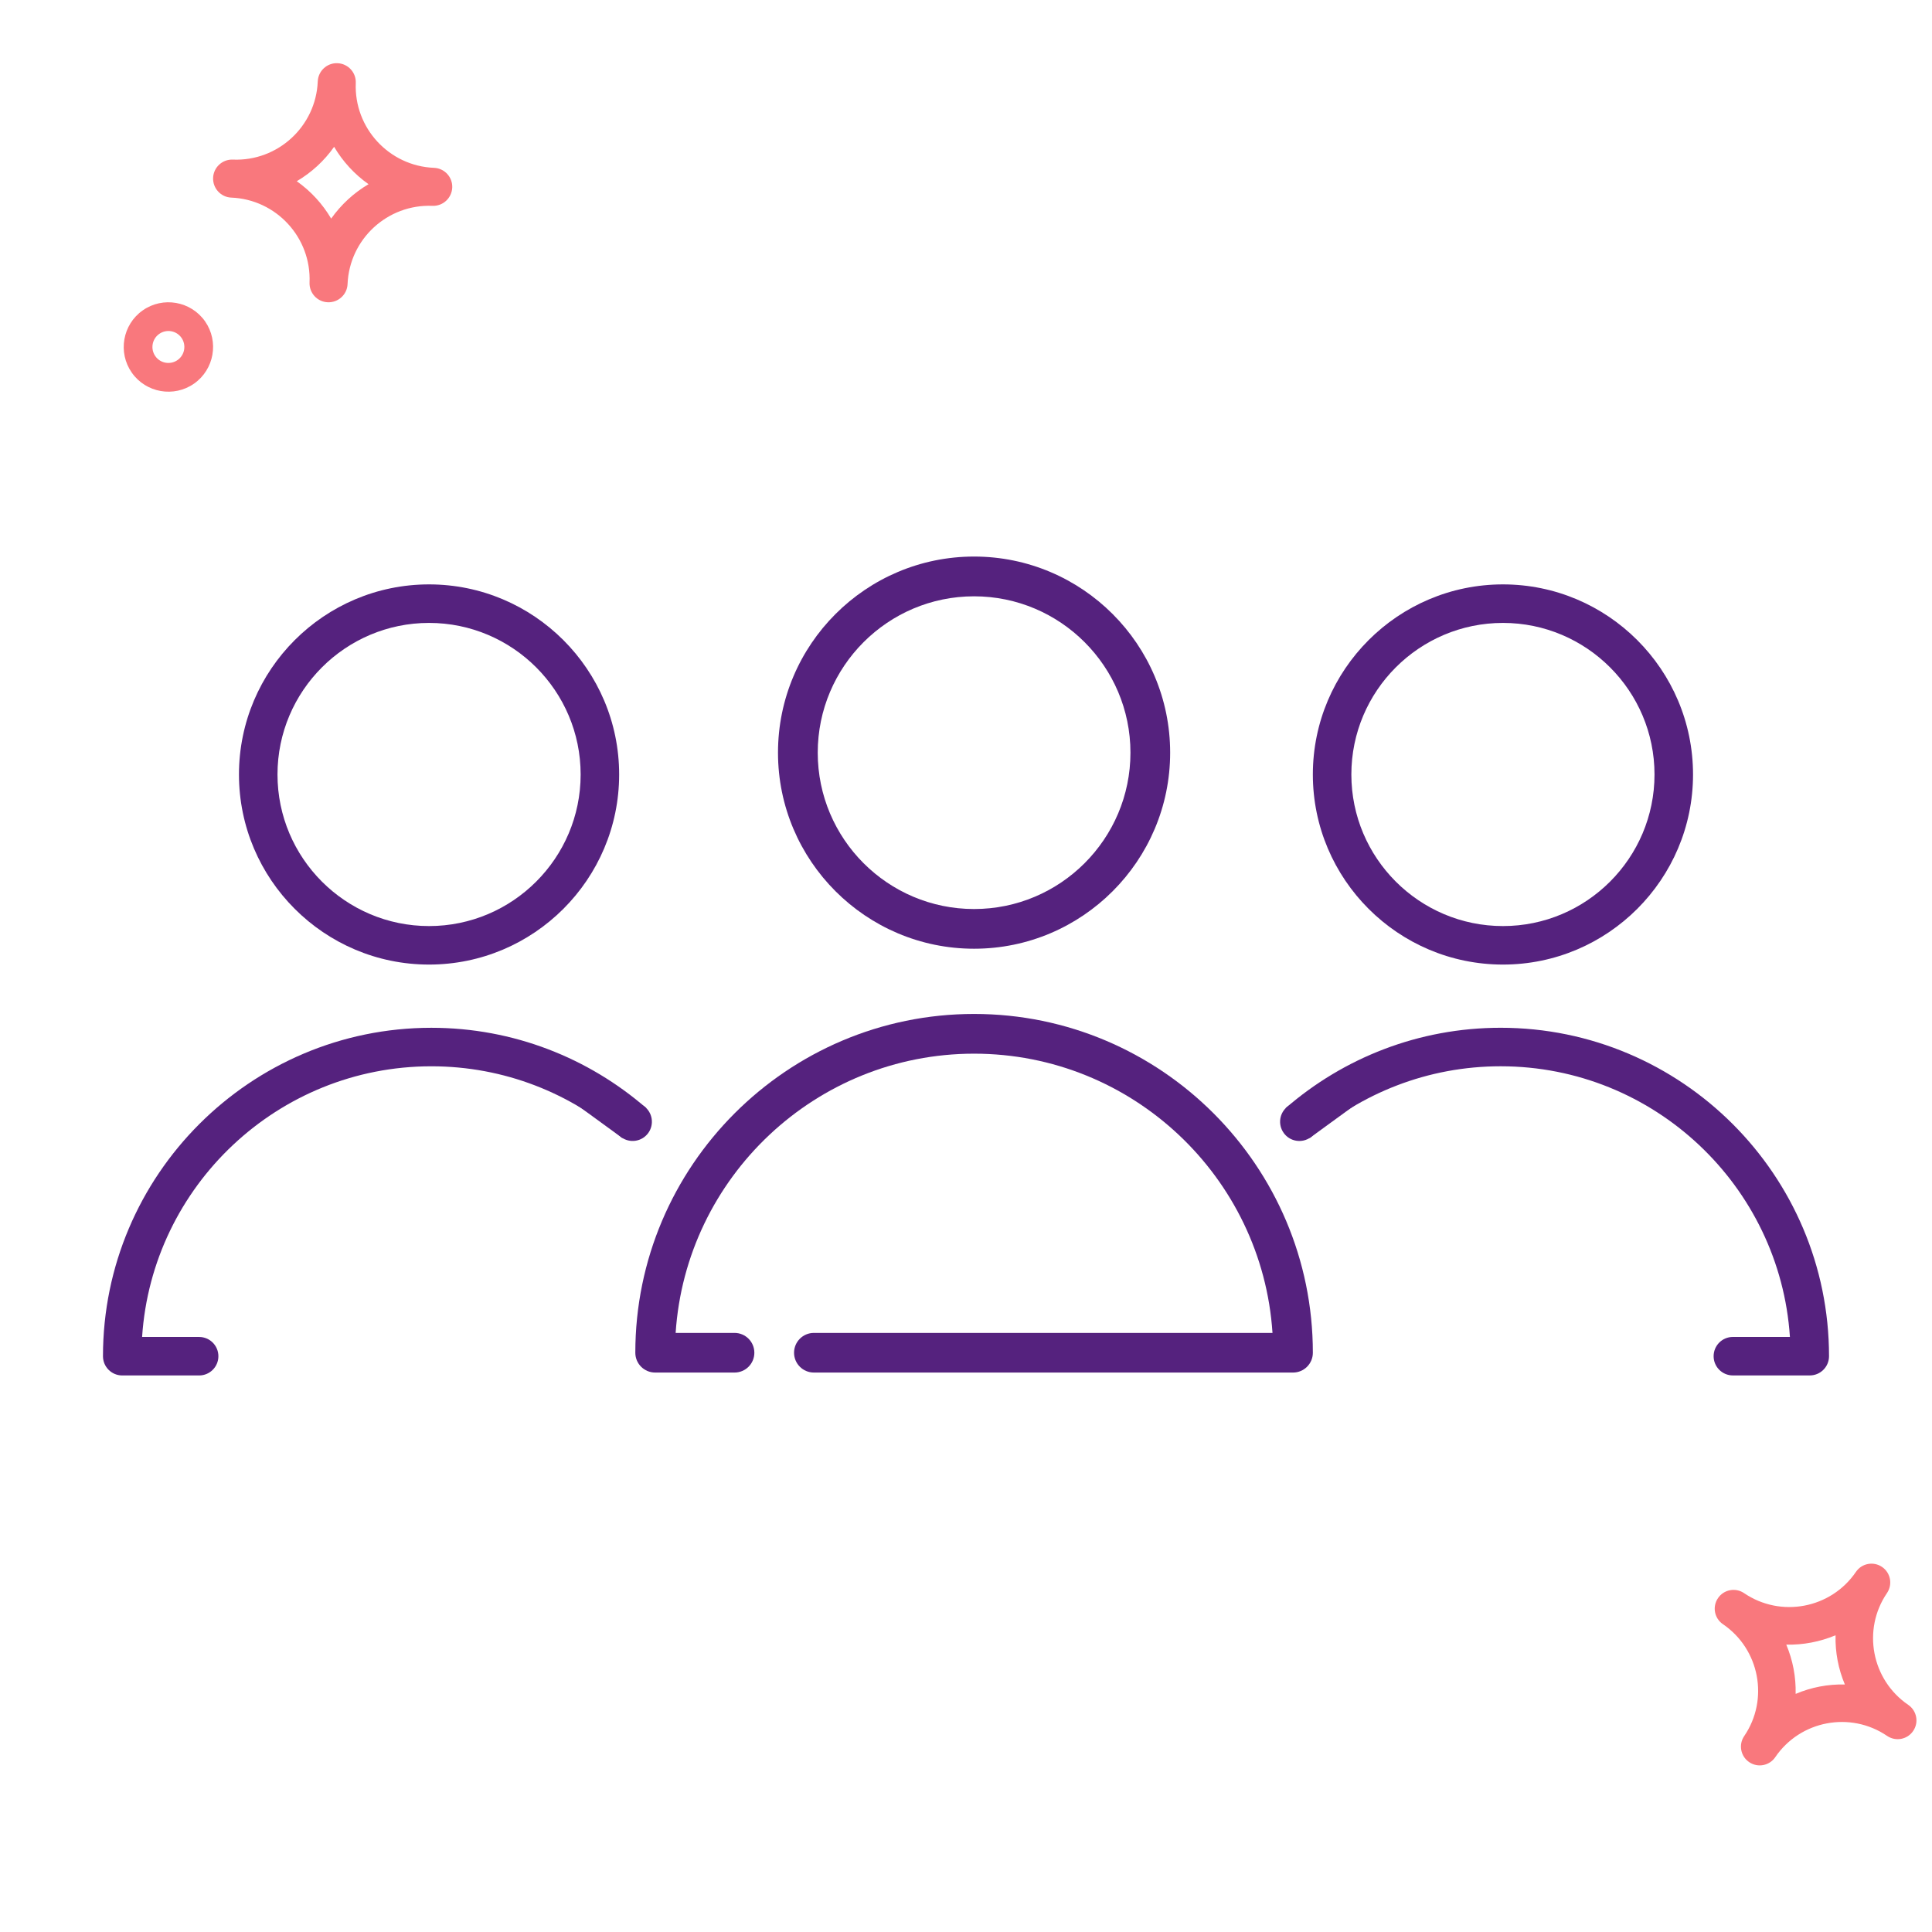
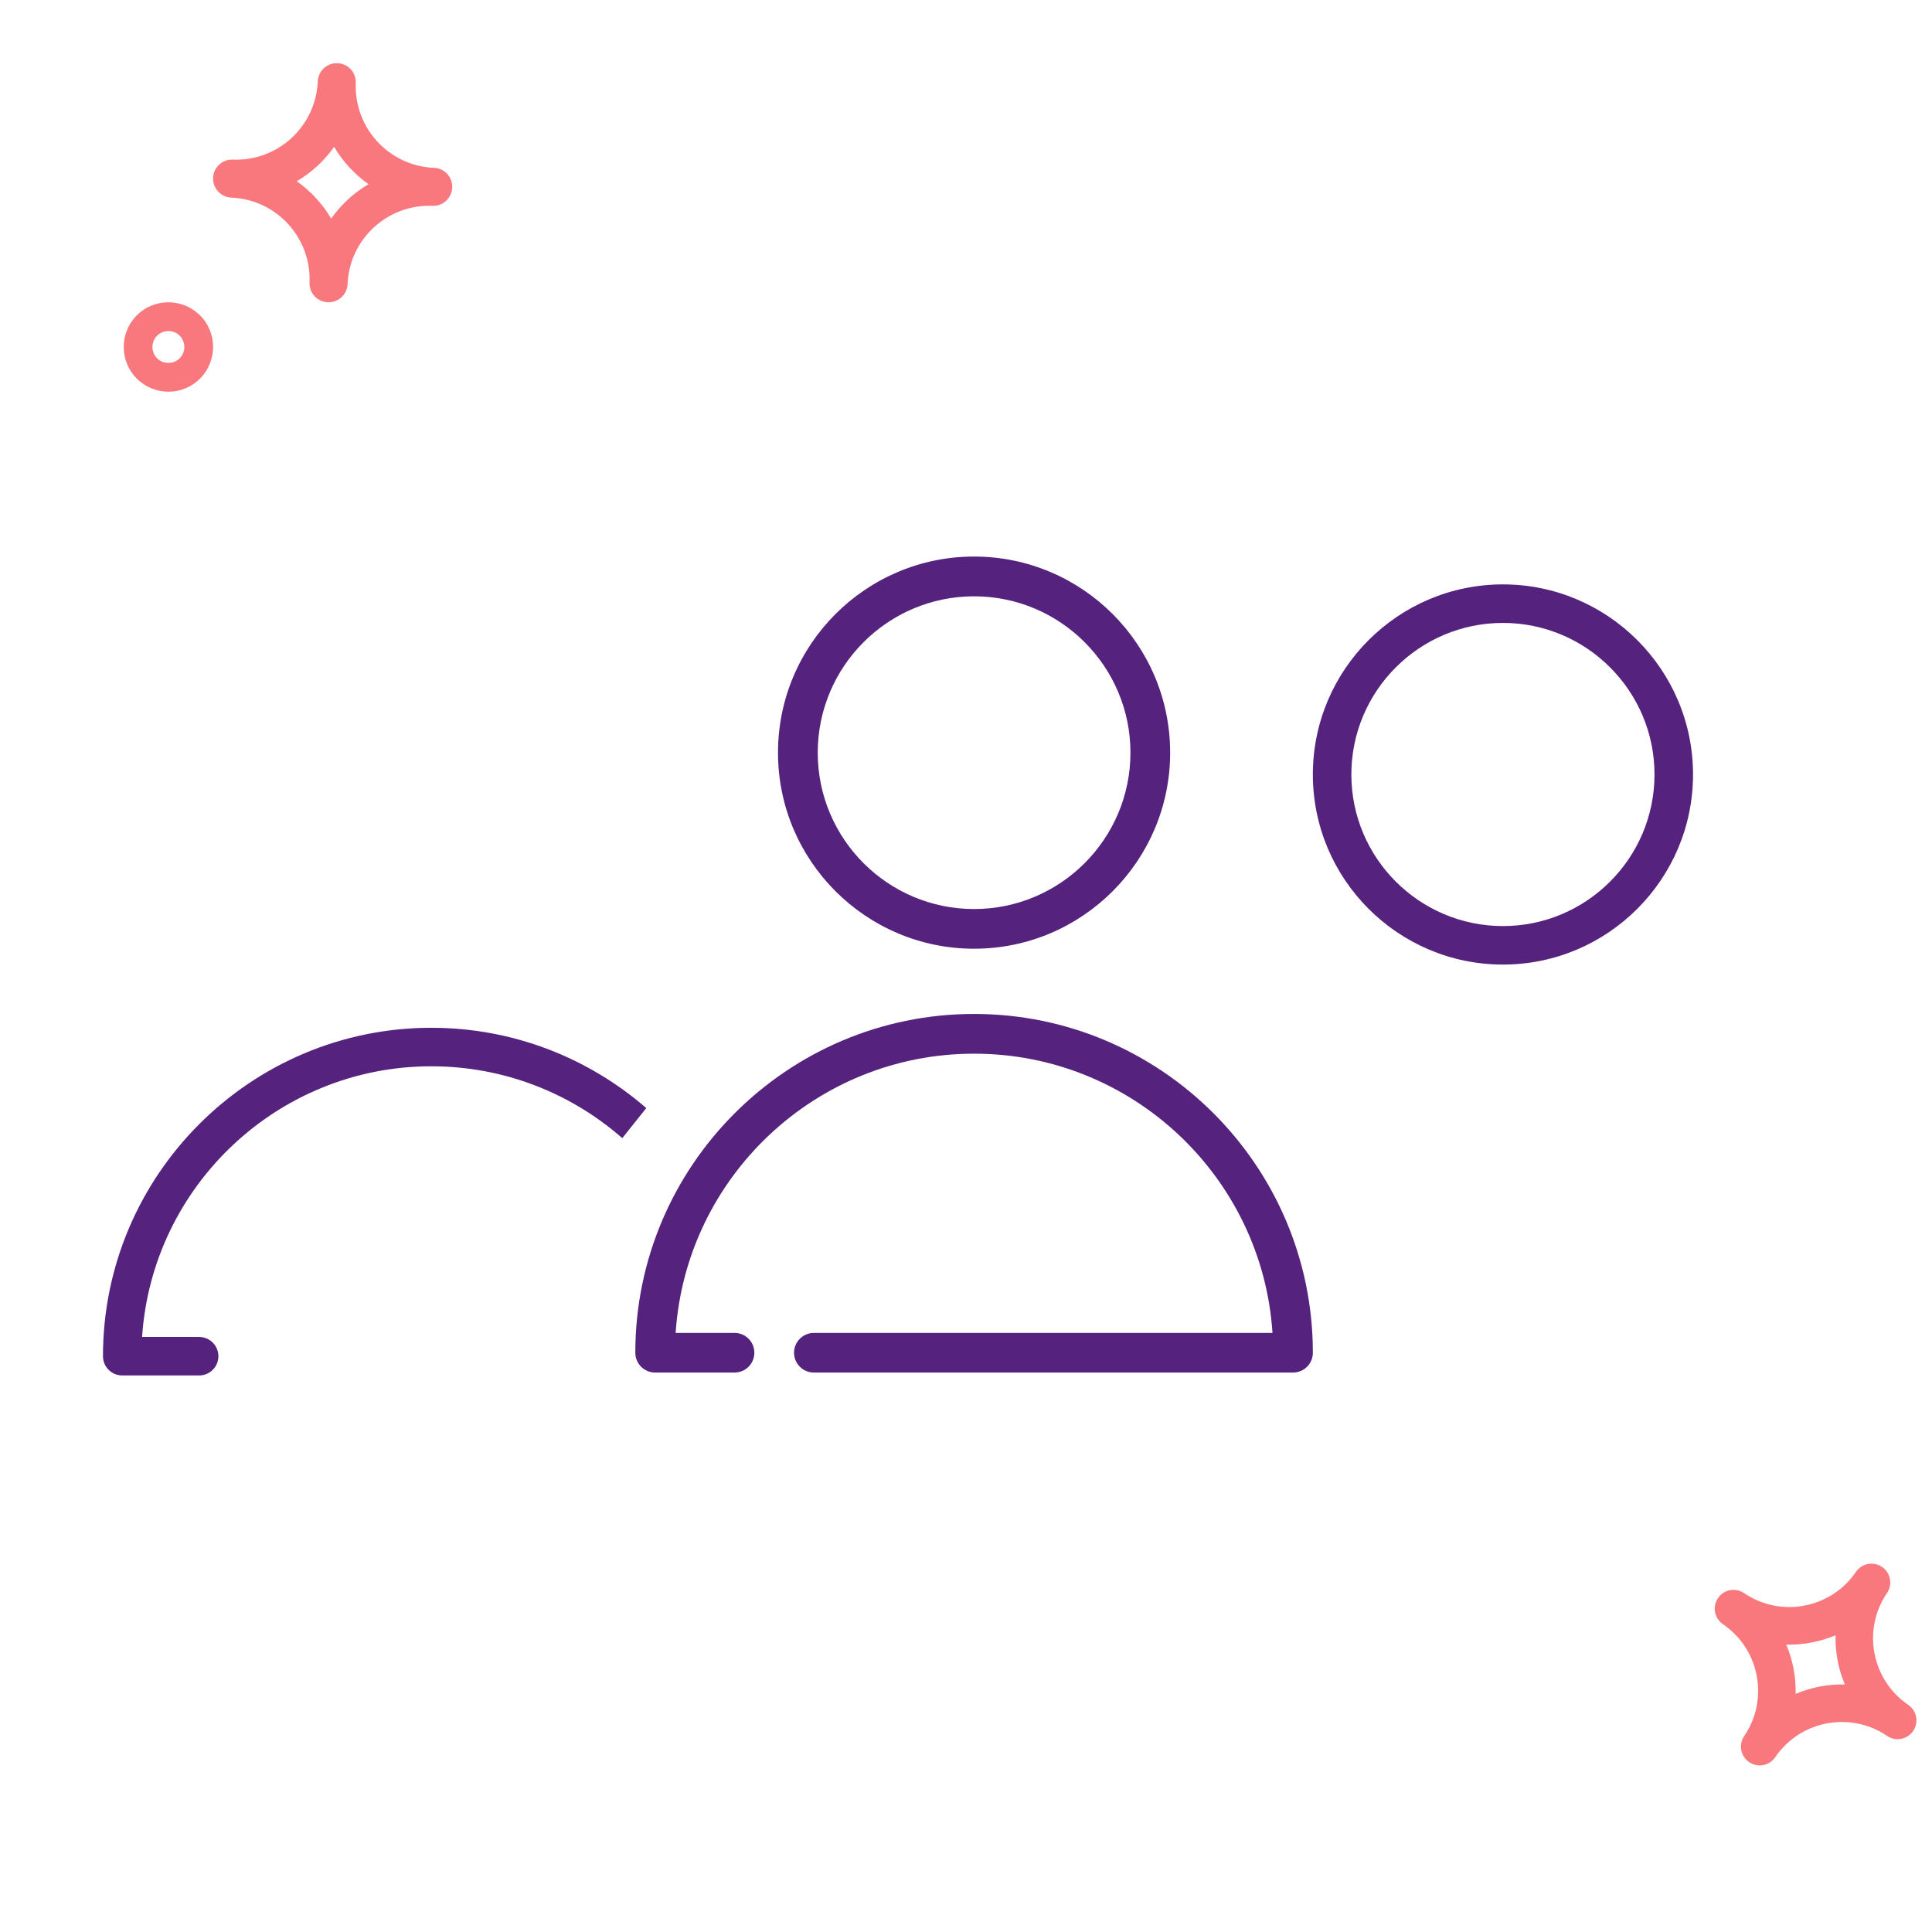
<svg xmlns="http://www.w3.org/2000/svg" version="1.1" id="Layer_1" x="0px" y="0px" width="100px" height="100px" viewBox="0 0 100 100" enable-background="new 0 0 100 100" xml:space="preserve">
  <path fill="#F9787D" d="M10.613,16.631c-0.735-1.045-2.181-1.299-3.225-0.566c-1.044,0.733-1.299,2.179-0.565,3.225  c0.732,1.044,2.179,1.298,3.223,0.565C11.089,19.123,11.342,17.676,10.613,16.631z M8.04,18.436  c-0.262-0.374-0.172-0.891,0.202-1.153c0.374-0.263,0.89-0.171,1.151,0.201c0.262,0.374,0.17,0.892-0.202,1.152  C8.816,18.898,8.3,18.808,8.04,18.436z" />
  <path fill="#F9787D" d="M89.179,84.068c1.899,1.293,2.394,3.891,1.102,5.789c-0.304,0.442-0.189,1.049,0.256,1.35  c0.442,0.304,1.049,0.187,1.35-0.256c1.293-1.901,3.89-2.394,5.789-1.101c0.444,0.303,1.049,0.188,1.35-0.257  c0.303-0.442,0.188-1.046-0.256-1.35c-1.899-1.295-2.394-3.89-1.099-5.788c0.301-0.445,0.187-1.049-0.256-1.35  c-0.445-0.304-1.052-0.189-1.353,0.256c-1.292,1.898-3.89,2.391-5.789,1.099c-0.442-0.301-1.049-0.187-1.35,0.258  C88.62,83.162,88.734,83.766,89.179,84.068z M95.008,84.641c-0.022,0.872,0.142,1.742,0.482,2.548  c-0.873-0.021-1.743,0.144-2.548,0.487c0.02-0.875-0.145-1.745-0.485-2.551C93.33,85.147,94.2,84.979,95.008,84.641z" />
  <path fill="#F9787D" d="M22.463,8.687c-2.327-0.095-4.144-2.066-4.048-4.393c0.022-0.544-0.402-1.001-0.946-1.023  c-0.542-0.022-1,0.4-1.022,0.944c-0.095,2.325-2.065,4.142-4.392,4.046c-0.545-0.023-1.003,0.401-1.025,0.943  c-0.02,0.544,0.4,1.003,0.944,1.024c2.329,0.096,4.142,2.067,4.048,4.393c-0.022,0.544,0.401,1.004,0.942,1.024  c0.545,0.022,1.005-0.4,1.026-0.942c0.095-2.328,2.065-4.142,4.392-4.049c0.544,0.022,1.001-0.4,1.026-0.945  C23.43,9.165,23.006,8.707,22.463,8.687z M17.141,11.314c-0.449-0.763-1.055-1.421-1.78-1.934c0.762-0.449,1.424-1.056,1.933-1.781  c0.45,0.764,1.058,1.424,1.782,1.935C18.312,9.982,17.654,10.593,17.141,11.314z" />
  <g>
    <path fill="#55227E" d="M50.418,54.538c8.191,0,14.916,6.393,15.446,14.453H42.127c-0.566,0-1.027,0.459-1.027,1.027   c0,0.567,0.461,1.025,1.027,1.025h24.799c0.567,0,1.027-0.458,1.027-1.025c0-9.669-7.865-17.536-17.535-17.536   c-9.668,0-17.534,7.867-17.534,17.536c0,0.567,0.46,1.025,1.027,1.025h4.107c0.568,0,1.027-0.458,1.027-1.025   c0-0.568-0.459-1.027-1.027-1.027h-3.047C35.502,60.931,42.228,54.538,50.418,54.538L50.418,54.538z M50.418,54.538" />
    <path fill="#55227E" d="M50.418,49.106c5.598,0,10.149-4.555,10.149-10.148c0-5.598-4.552-10.151-10.149-10.151   c-5.596,0-10.149,4.553-10.149,10.151C40.269,44.552,44.822,49.106,50.418,49.106L50.418,49.106z M50.418,30.865   c4.464,0,8.094,3.631,8.094,8.094c0,4.463-3.63,8.092-8.094,8.092c-4.462,0-8.092-3.628-8.092-8.092   C42.326,34.496,45.956,30.865,50.418,30.865L50.418,30.865z M50.418,30.865" />
    <g>
      <g>
        <path fill="#55227E" d="M33.451,57.354c-2.983-2.588-6.874-4.156-11.123-4.156c-9.372,0-16.998,7.627-16.998,17     c0,0.549,0.446,0.995,0.996,0.995h3.982c0.549,0,0.996-0.446,0.996-0.995c0-0.551-0.447-0.997-0.996-0.997H7.355     c0.514-7.812,7.032-14.01,14.973-14.01l0,0c3.78,0,7.239,1.404,9.881,3.719 M22.328,55.19" />
-         <path fill="#55227E" d="M22.207,49.926c5.426,0,9.84-4.414,9.84-9.838c0-5.426-4.414-9.84-9.84-9.84     c-5.424,0-9.838,4.414-9.838,9.84C12.369,45.512,16.783,49.926,22.207,49.926L22.207,49.926z M22.207,32.242     c4.326,0,7.847,3.519,7.847,7.846c0,4.326-3.521,7.845-7.847,7.845c-4.324,0-7.844-3.519-7.844-7.845     C14.363,35.761,17.883,32.242,22.207,32.242L22.207,32.242z M22.207,32.242" />
-         <path fill="#55227E" d="M28.94,56.521l3.22,2.345c0.444,0.322,1.068,0.225,1.392-0.22c0.322-0.445,0.225-1.069-0.219-1.392     l-2.815-1.859" />
      </g>
    </g>
    <g>
      <g>
-         <path fill="#55227E" d="M67.791,58.909c2.642-2.314,6.101-3.719,9.882-3.719l0,0c7.939,0,14.458,6.198,14.973,14.01h-2.954     c-0.55,0-0.995,0.446-0.995,0.997c0,0.549,0.445,0.995,0.995,0.995h3.982c0.55,0,0.996-0.446,0.996-0.995     c0-9.373-7.625-17-16.997-17c-4.25,0-8.14,1.568-11.124,4.156 M77.673,55.19" />
        <path fill="#55227E" d="M77.793,49.926c5.423,0,9.838-4.414,9.838-9.838c0-5.426-4.415-9.84-9.838-9.84     c-5.426,0-9.84,4.414-9.84,9.84C67.953,45.512,72.367,49.926,77.793,49.926L77.793,49.926z M77.793,32.242     c4.324,0,7.844,3.519,7.844,7.846c0,4.326-3.52,7.845-7.844,7.845c-4.327,0-7.847-3.519-7.847-7.845     C69.946,35.761,73.466,32.242,77.793,32.242L77.793,32.242z M77.793,32.242" />
-         <path fill="#55227E" d="M69.483,55.396l-2.815,1.859c-0.445,0.322-0.544,0.946-0.219,1.392c0.322,0.444,0.945,0.542,1.391,0.22     l3.22-2.345" />
      </g>
    </g>
  </g>
</svg>